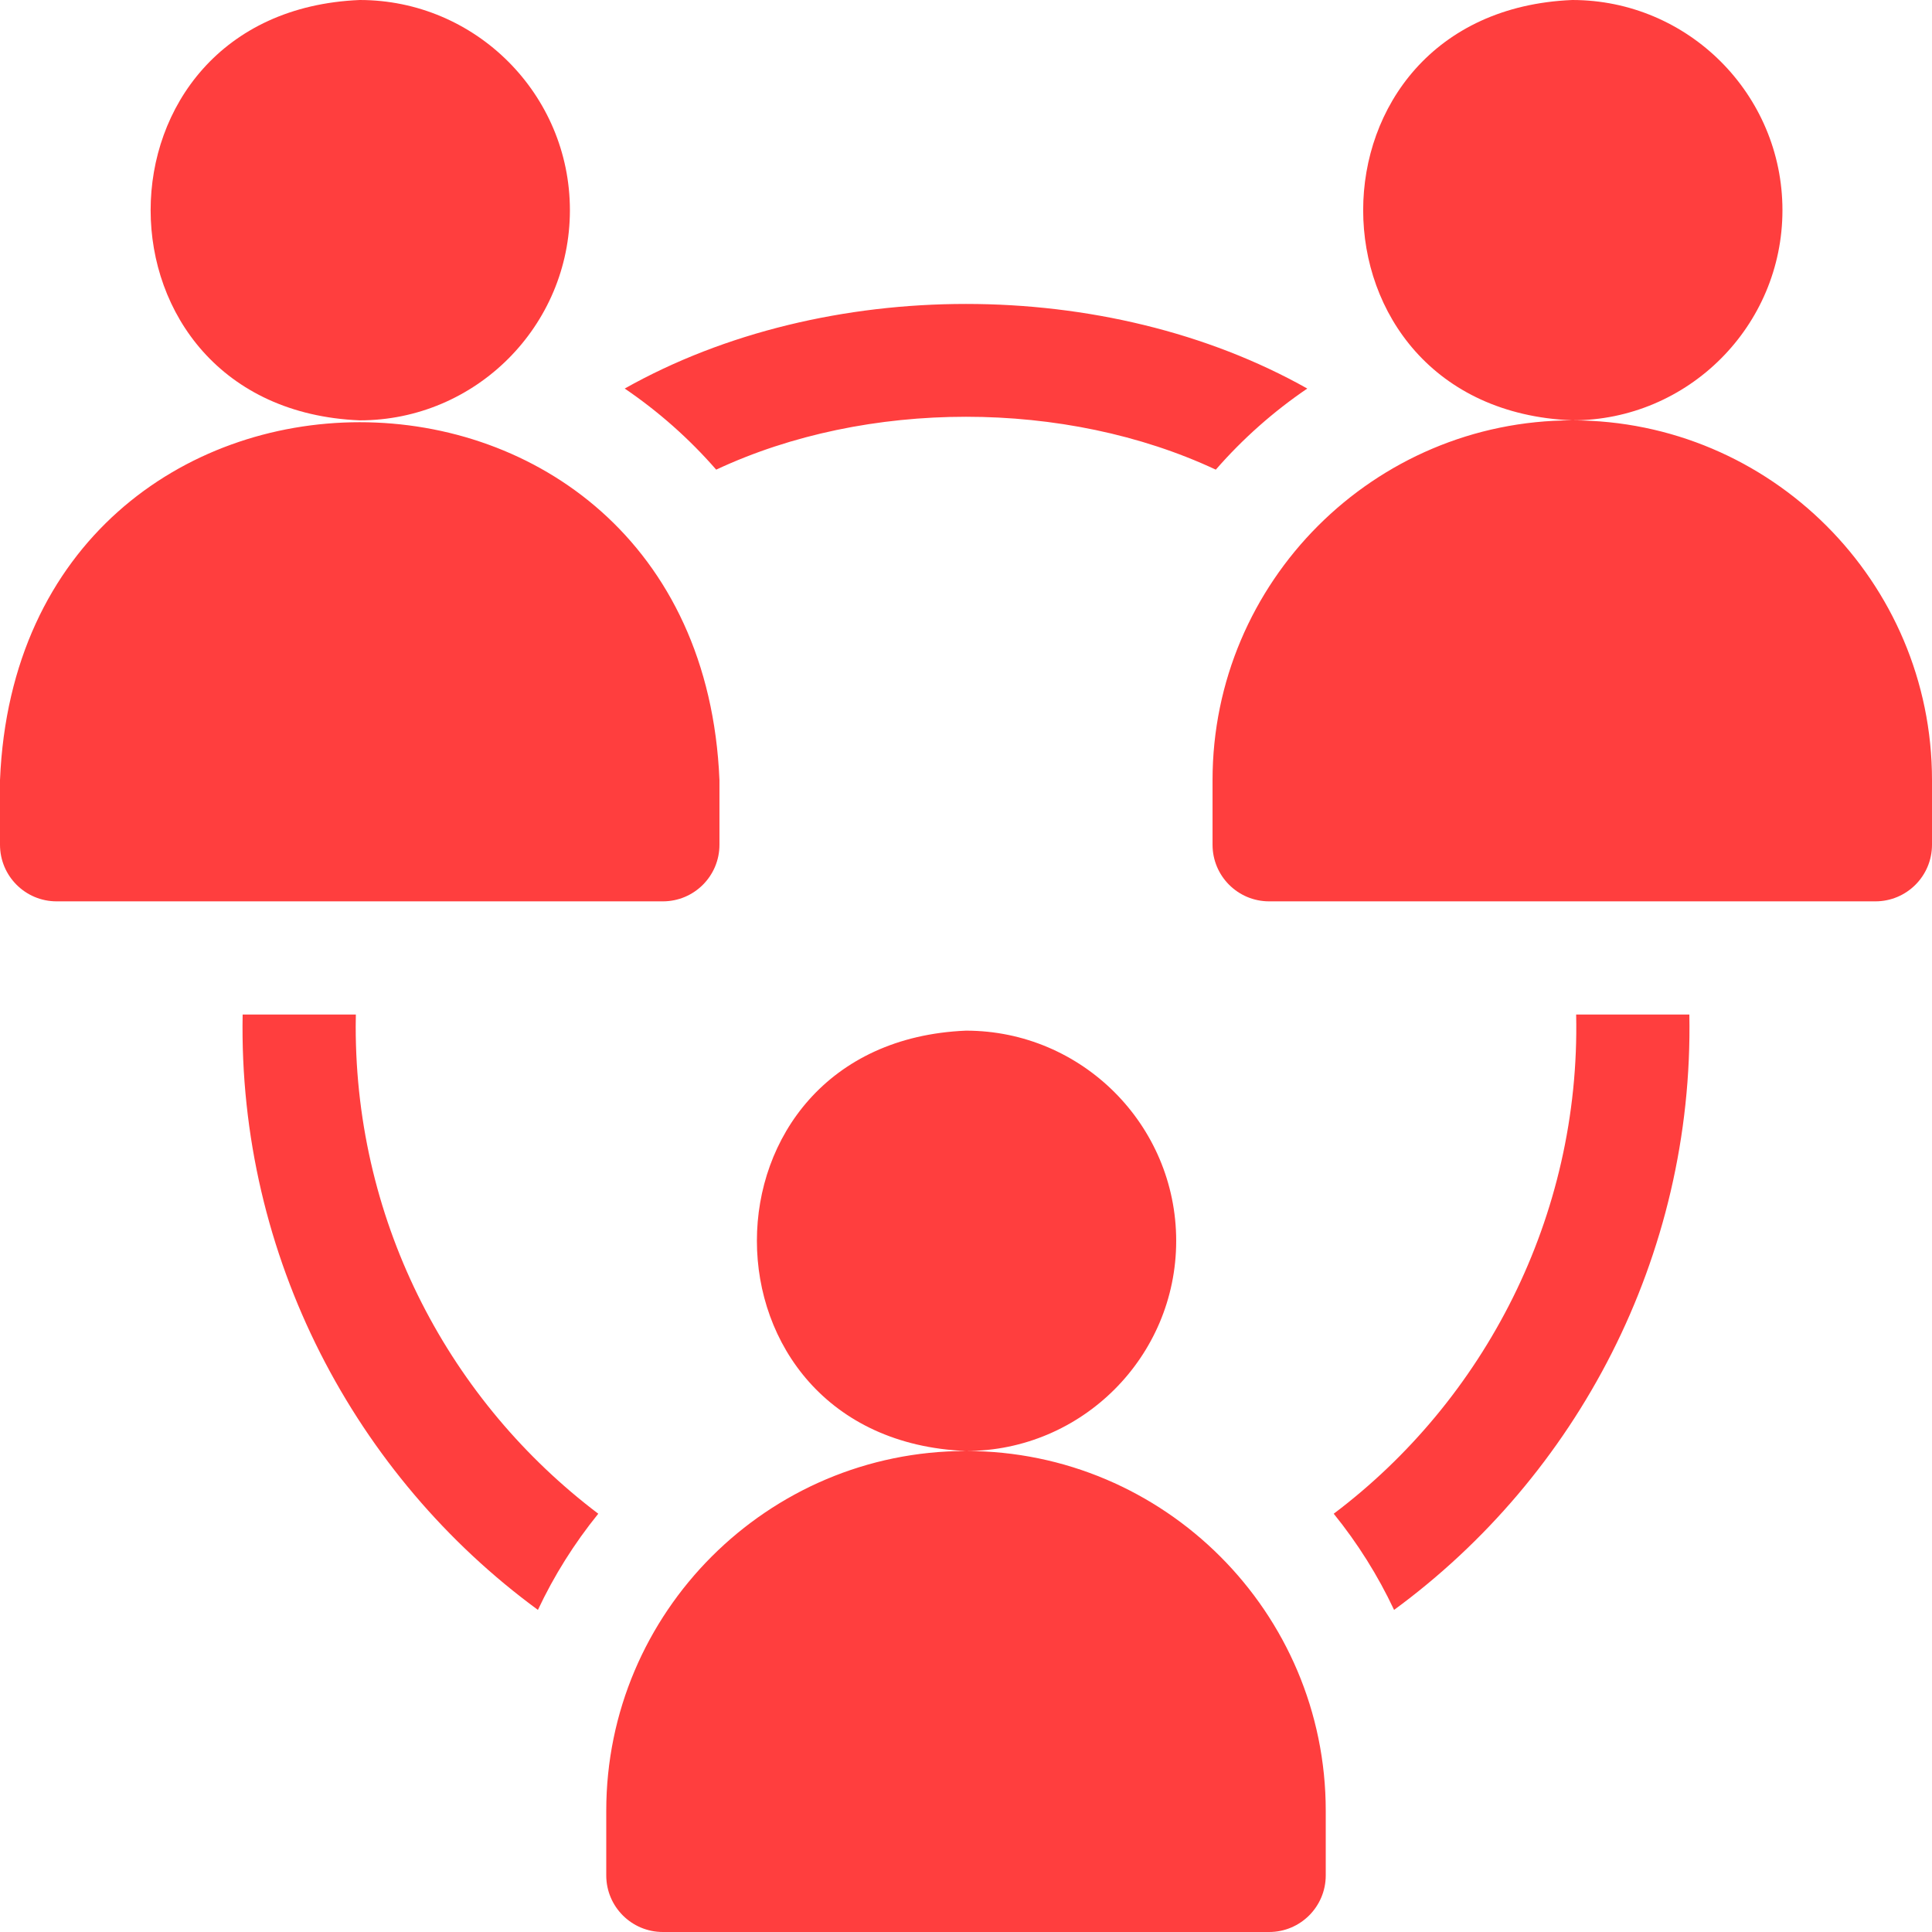
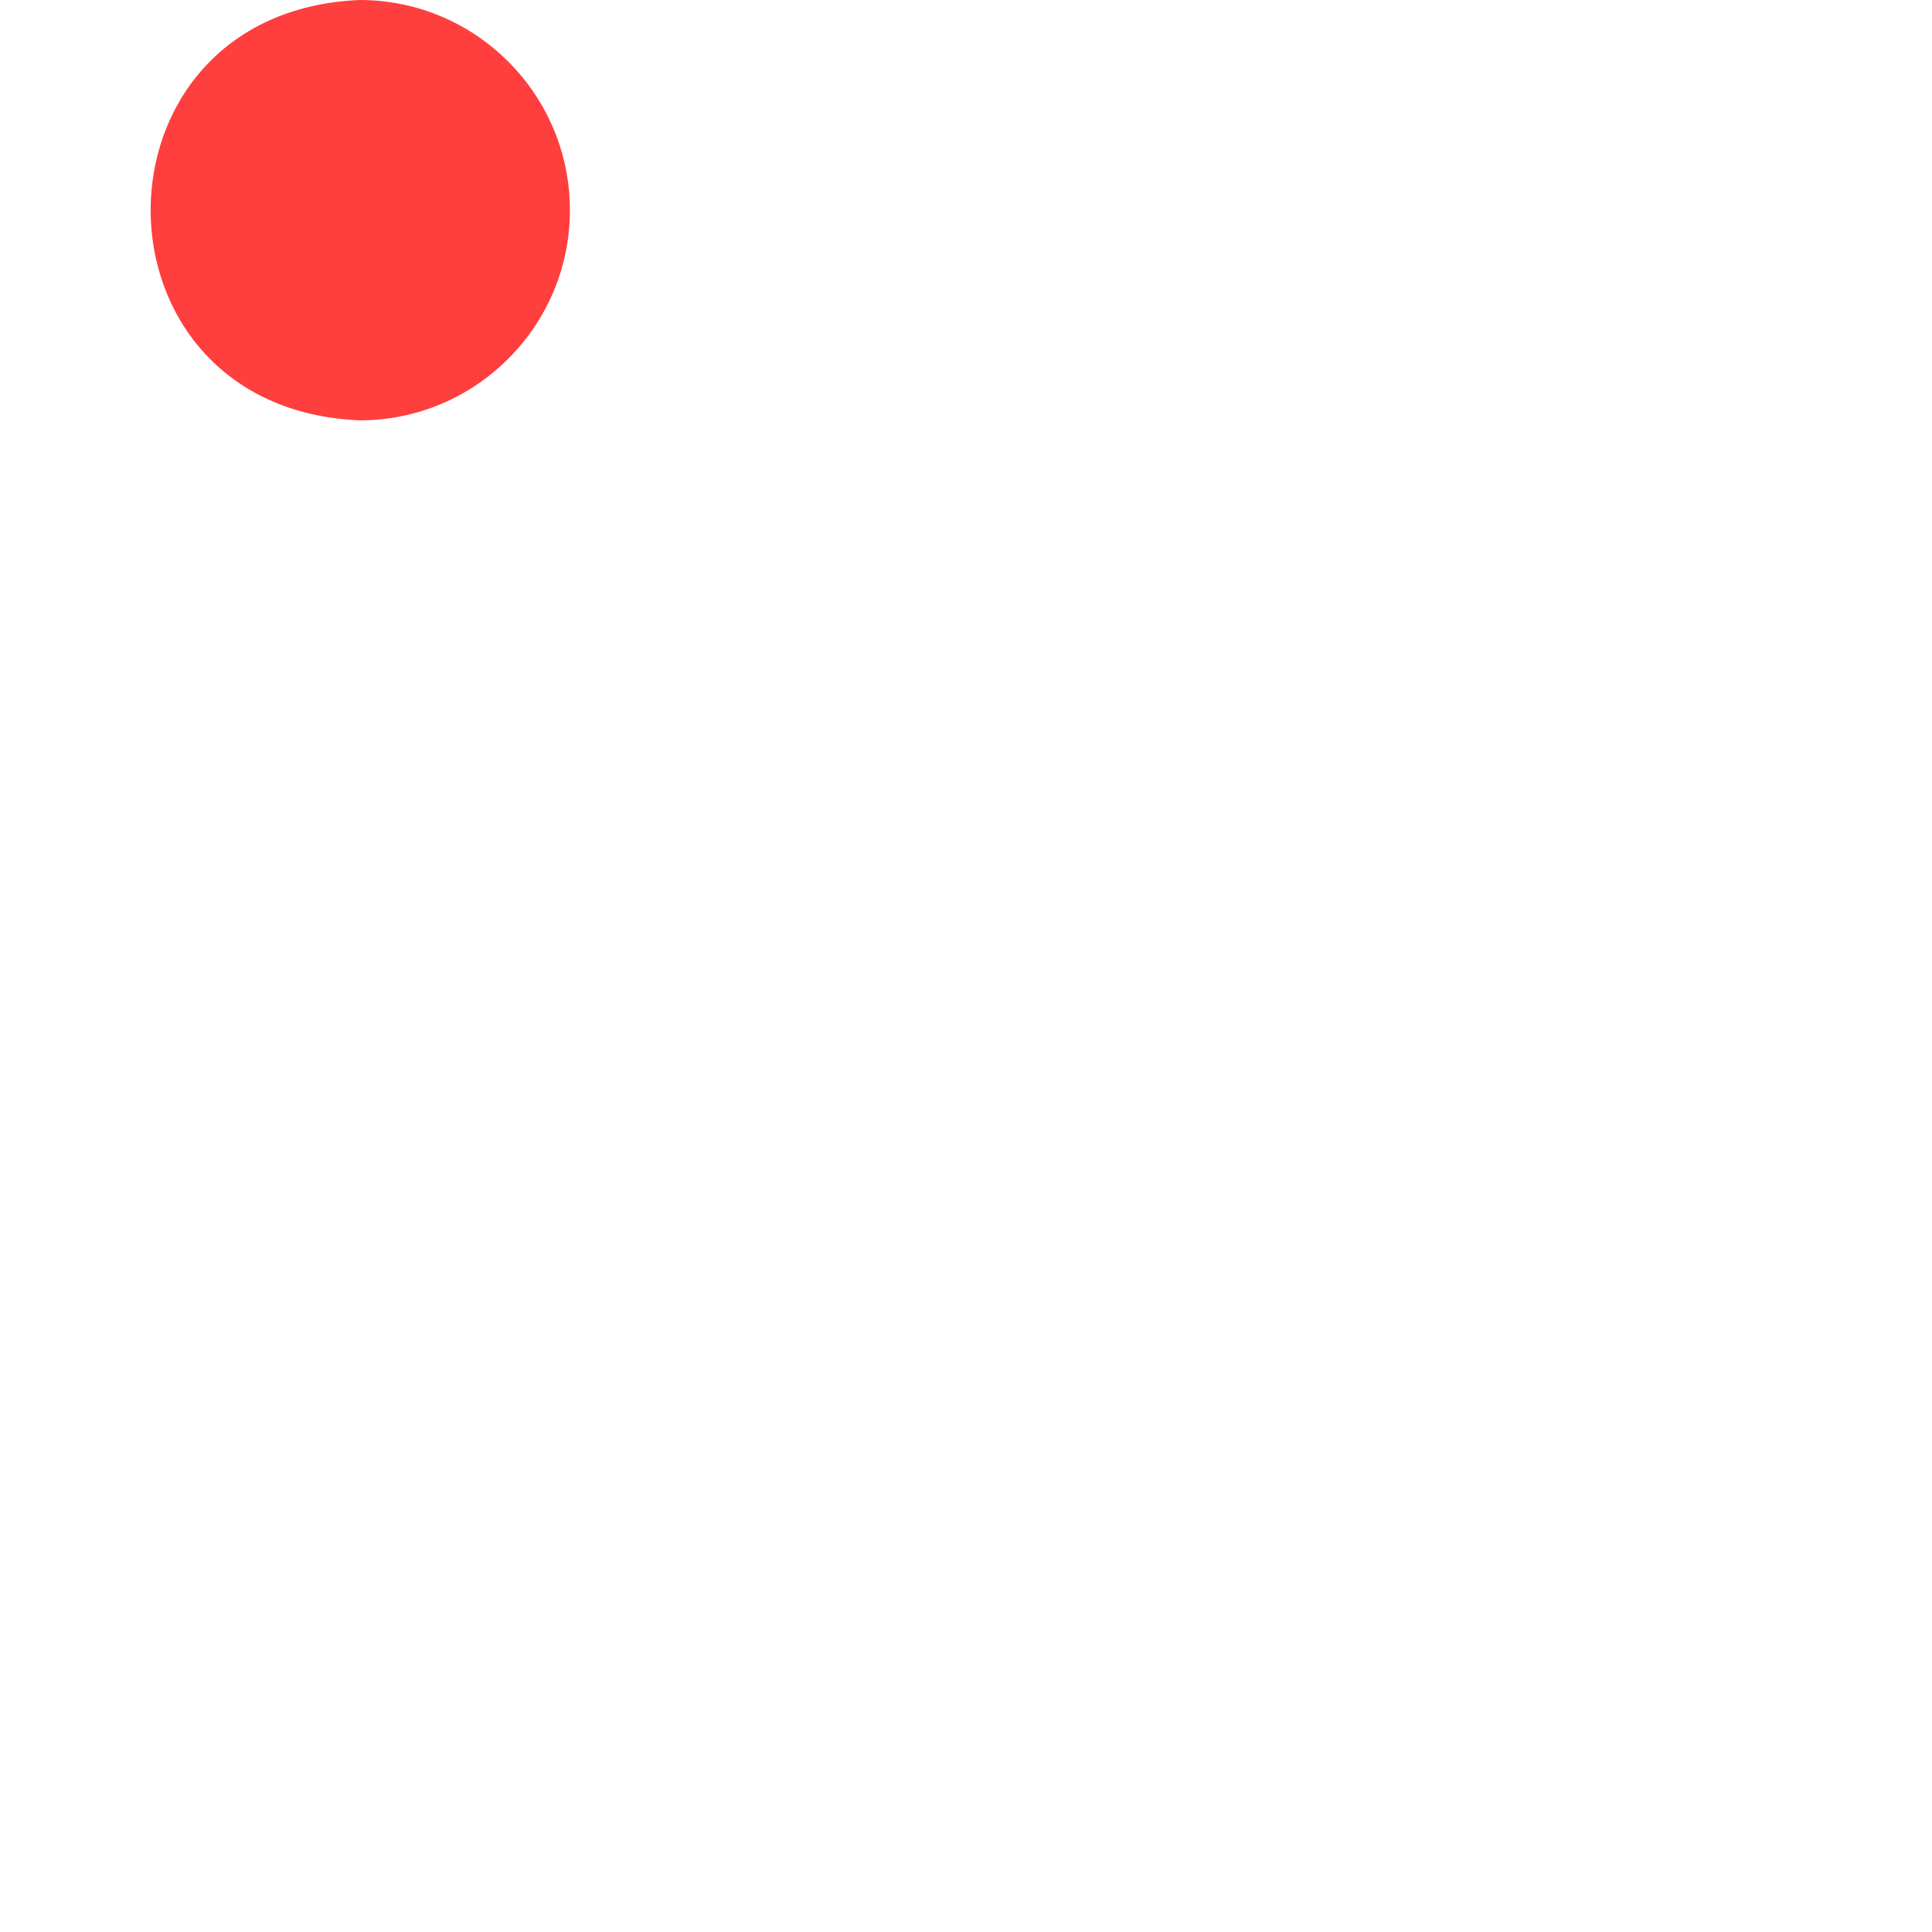
<svg xmlns="http://www.w3.org/2000/svg" width="54" height="54" viewBox="0 0 54 54" fill="none">
  <path d="M15.929 5.875C15.929 2.635 13.294 0 10.055 0C2.261 0.323 2.263 11.428 10.055 11.749C13.294 11.749 15.929 9.114 15.929 5.875Z" fill="#FF3E3E" />
-   <path d="M20.109 23.611V21.804C19.555 8.462 0.549 8.472 0 21.804V23.611C0 24.485 0.708 25.193 1.582 25.193H18.527C19.401 25.193 20.109 24.485 20.109 23.611ZM49.82 5.875C49.82 2.635 47.185 0 43.945 0C36.152 0.323 36.154 11.428 43.945 11.749C47.185 11.749 49.82 9.114 49.82 5.875ZM43.945 11.749C38.401 11.749 33.891 16.26 33.891 21.804V23.611C33.891 24.485 34.599 25.193 35.473 25.193H52.418C53.292 25.193 54 24.485 54 23.611V21.804C54 16.26 49.489 11.749 43.945 11.749ZM9.942 28.695C9.942 28.582 9.944 28.469 9.946 28.357H6.782C6.656 35.139 9.944 41.266 15.035 44.997C15.487 44.036 16.054 43.134 16.722 42.309C12.604 39.194 9.942 34.256 9.942 28.695ZM20.018 13.127C24.226 11.156 29.774 11.156 33.982 13.127C34.733 12.265 35.593 11.503 36.539 10.86C30.939 7.707 23.061 7.707 17.461 10.86C18.407 11.503 19.267 12.265 20.018 13.127ZM44.054 28.357C44.176 34.009 41.48 39.143 37.278 42.309C37.946 43.134 38.513 44.036 38.965 44.997C44.056 41.266 47.344 35.139 47.218 28.357H44.054ZM32.875 34.682C32.875 31.442 30.239 28.807 27 28.807C19.206 29.13 19.209 40.235 27 40.556C30.239 40.556 32.875 37.921 32.875 34.682ZM27 40.556C21.456 40.556 16.945 45.067 16.945 50.611V52.418C16.945 53.292 17.654 54 18.527 54H35.473C36.346 54 37.055 53.292 37.055 52.418V50.611C37.055 45.067 32.544 40.556 27 40.556Z" fill="#FF3E3E" />
</svg>